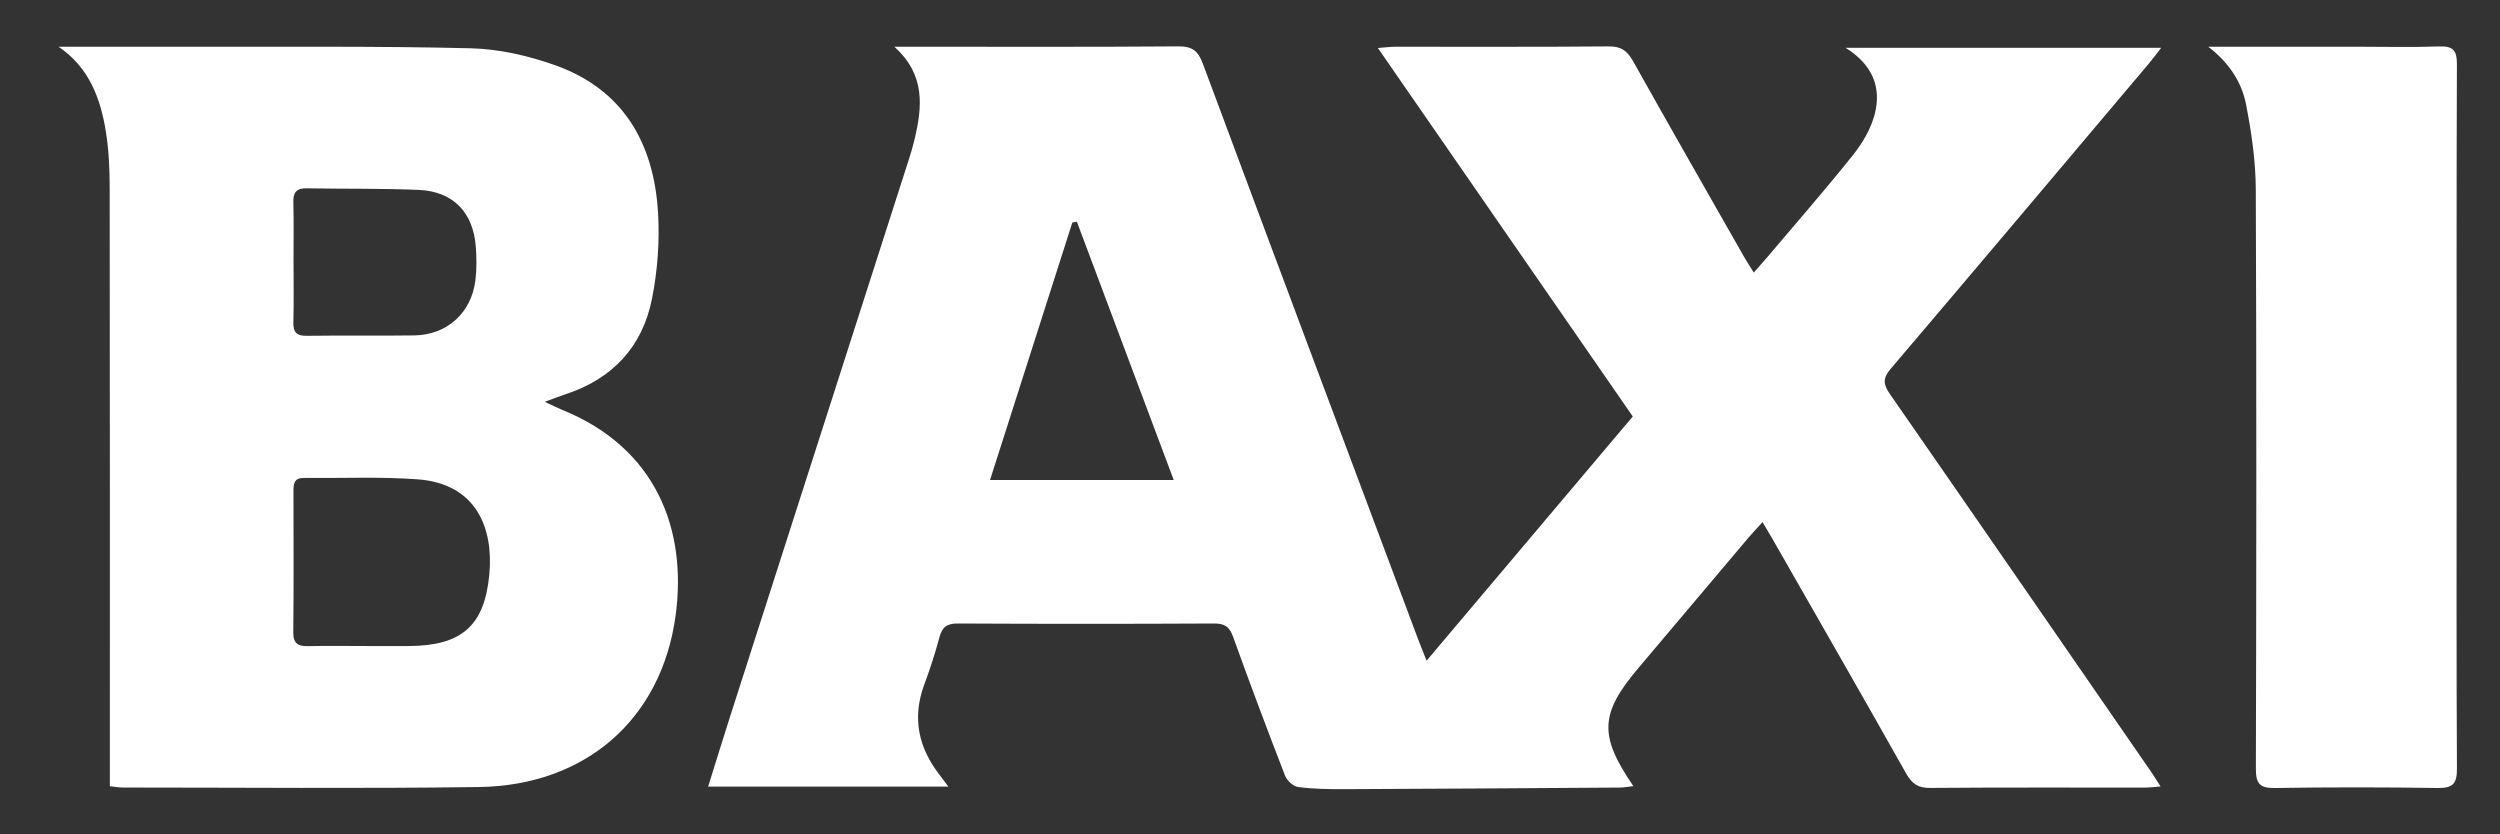
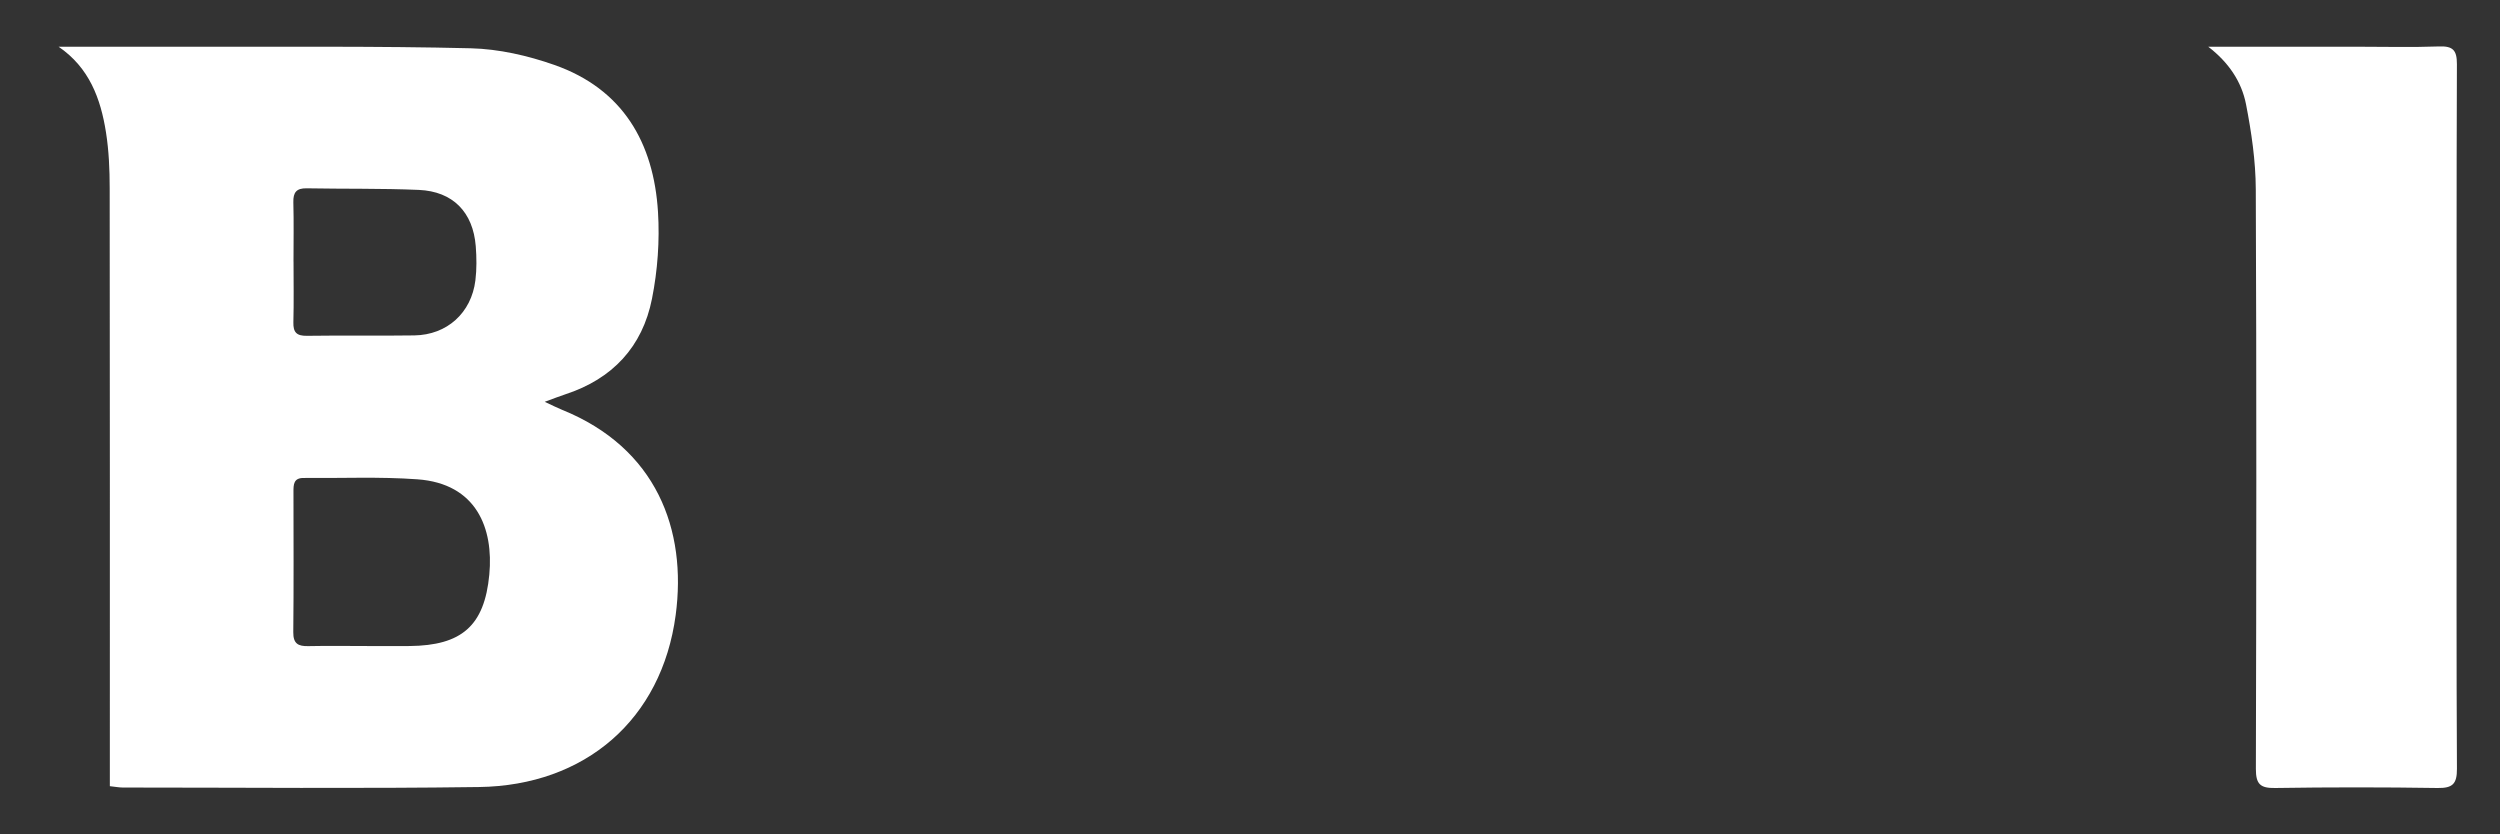
<svg xmlns="http://www.w3.org/2000/svg" width="800" height="267" viewBox="0 0 800 267" fill="none">
  <rect x="0" y="0" width="800" height="267" fill="#333333" stroke="none" />
  <g clip-path="url(#clip0_114_70)">
-     <path d="M303.44 251.72H226.6C228.96 244.19 231.14 237.06 233.41 229.97C252.55 170.3 271.71 110.63 290.85 50.96C291.51 48.9 292.13 46.83 292.63 44.72C295.14 34.22 296.22 23.97 286.18 14.95C288.94 14.95 290.54 14.95 292.13 14.95C320.46 14.95 348.79 15.06 377.12 14.84C381.57 14.81 383.4 16.32 384.91 20.37C407.75 81.76 430.77 143.09 453.75 204.43C454.5 206.44 455.32 208.42 456.51 211.42C478.74 185.1 500.48 159.34 522.49 133.27C495.4 94.11 468.42 55.12 440.92 15.36C443.27 15.18 444.81 14.97 446.35 14.96C469.18 14.94 492.01 15.05 514.84 14.85C518.8 14.81 520.74 16.3 522.58 19.57C534.29 40.48 546.2 61.29 558.06 82.12C558.94 83.67 559.93 85.15 561.21 87.22C563.02 85.16 564.43 83.6 565.79 81.99C574.93 71.17 584.27 60.51 593.09 49.44C596.11 45.64 598.78 41.04 599.95 36.39C602.08 27.91 599.21 20.65 590.57 15.29H691.59C690.04 17.28 688.91 18.81 687.69 20.27C660.18 52.87 632.7 85.49 605.05 117.98C602.47 121.01 602.58 122.95 604.75 126.07C632.68 166.29 660.48 206.6 688.3 246.9C689.23 248.25 690.08 249.65 691.39 251.68C689.27 251.83 687.73 252.03 686.18 252.03C663.35 252.05 640.52 251.94 617.69 252.14C613.79 252.17 611.84 250.83 609.97 247.52C595.83 222.43 581.48 197.46 567.19 172.46C566.3 170.9 565.37 169.36 564.02 167.07C562.21 169.06 560.78 170.55 559.45 172.12C547.72 185.99 536.02 199.88 524.3 213.75C511.97 228.33 511.58 235.33 522.68 251.57C521 251.75 519.64 252.01 518.28 252.02C488.96 252.22 459.64 252.42 430.33 252.53C425.34 252.55 420.32 252.48 415.39 251.85C413.83 251.65 411.82 249.75 411.2 248.17C405.49 233.44 399.94 218.65 394.6 203.79C393.45 200.58 391.92 199.5 388.52 199.52C361.19 199.66 333.86 199.66 306.53 199.52C303.06 199.5 301.49 200.61 300.62 203.92C299.26 209.05 297.59 214.13 295.75 219.11C291.79 229.82 293.94 239.36 300.79 248.13C301.57 249.13 302.31 250.17 303.47 251.72H303.44ZM316.81 153.6H375.59C365.09 125.6 354.85 98.27 344.6 70.95C344.12 71.04 343.63 71.12 343.15 71.21C334.43 98.5 325.7 125.78 316.81 153.6Z" fill="white" />
    <path d="M18.73 14.95C32.72 14.95 46.7 14.92 60.69 14.95C90.68 15.02 120.68 14.72 150.66 15.45C159.63 15.67 168.89 17.79 177.4 20.78C199.3 28.48 209.19 45.64 210.56 67.85C211.13 77.04 210.43 86.55 208.64 95.58C205.6 110.96 195.99 121.26 180.91 126.18C179.03 126.79 177.19 127.53 174.31 128.58C176.71 129.69 178.25 130.49 179.84 131.13C210.06 143.34 219.86 169.5 216.22 196.8C211.76 230.24 187.26 251.38 153.27 251.85C115.29 252.38 77.29 252.01 39.3 252.01C38.16 252.01 37.03 251.78 35.15 251.58C35.15 249.38 35.15 247.28 35.15 245.18C35.15 183.53 35.18 121.88 35.1 60.23C35.1 54.25 34.84 48.21 33.91 42.32C32.21 31.57 28.59 21.67 18.74 14.94L18.73 14.95ZM117.13 206.73C121.79 206.73 126.45 206.77 131.11 206.73C147.65 206.56 155.03 200.35 156.58 183.86C157.97 169.07 152.5 154.75 133.58 153.38C121.49 152.5 109.3 153.06 97.15 152.95C93.95 152.92 93.9 155.06 93.91 157.36C93.92 172.34 94.01 187.32 93.85 202.3C93.81 206 95.43 206.83 98.65 206.76C104.81 206.63 110.97 206.72 117.13 206.73ZM93.93 83.68C93.93 90.16 94.05 96.65 93.88 103.13C93.8 106.35 94.91 107.5 98.19 107.46C109.66 107.29 121.13 107.5 132.6 107.33C143.05 107.17 150.85 100.12 152.13 89.69C152.57 86.1 152.52 82.39 152.24 78.77C151.37 67.88 144.92 61.24 134.02 60.77C122.07 60.26 110.09 60.48 98.13 60.26C94.86 60.2 93.79 61.56 93.87 64.73C94.04 71.04 93.92 77.36 93.92 83.68H93.93Z" fill="white" />
    <path d="M706.66 14.95C722.46 14.95 738.27 14.95 754.07 14.95C762.9 14.95 771.74 15.18 780.56 14.86C785 14.7 786.22 16.15 786.21 20.52C786.06 60.85 786.12 101.18 786.12 141.51C786.12 176.34 786.03 211.17 786.22 246C786.25 250.83 784.86 252.23 780.04 252.16C762.71 251.89 745.38 251.89 728.05 252.16C723.26 252.24 721.87 250.91 721.88 246.04C722.04 184.21 722.11 122.39 721.85 60.56C721.81 51.49 720.47 42.32 718.73 33.39C717.3 26.06 713.11 19.92 706.65 14.96L706.66 14.95Z" fill="white" />
  </g>
  <defs>
    <clipPath id="clip0_114_70">
      <rect width="800" height="267" fill="white" />
    </clipPath>
  </defs>
</svg>